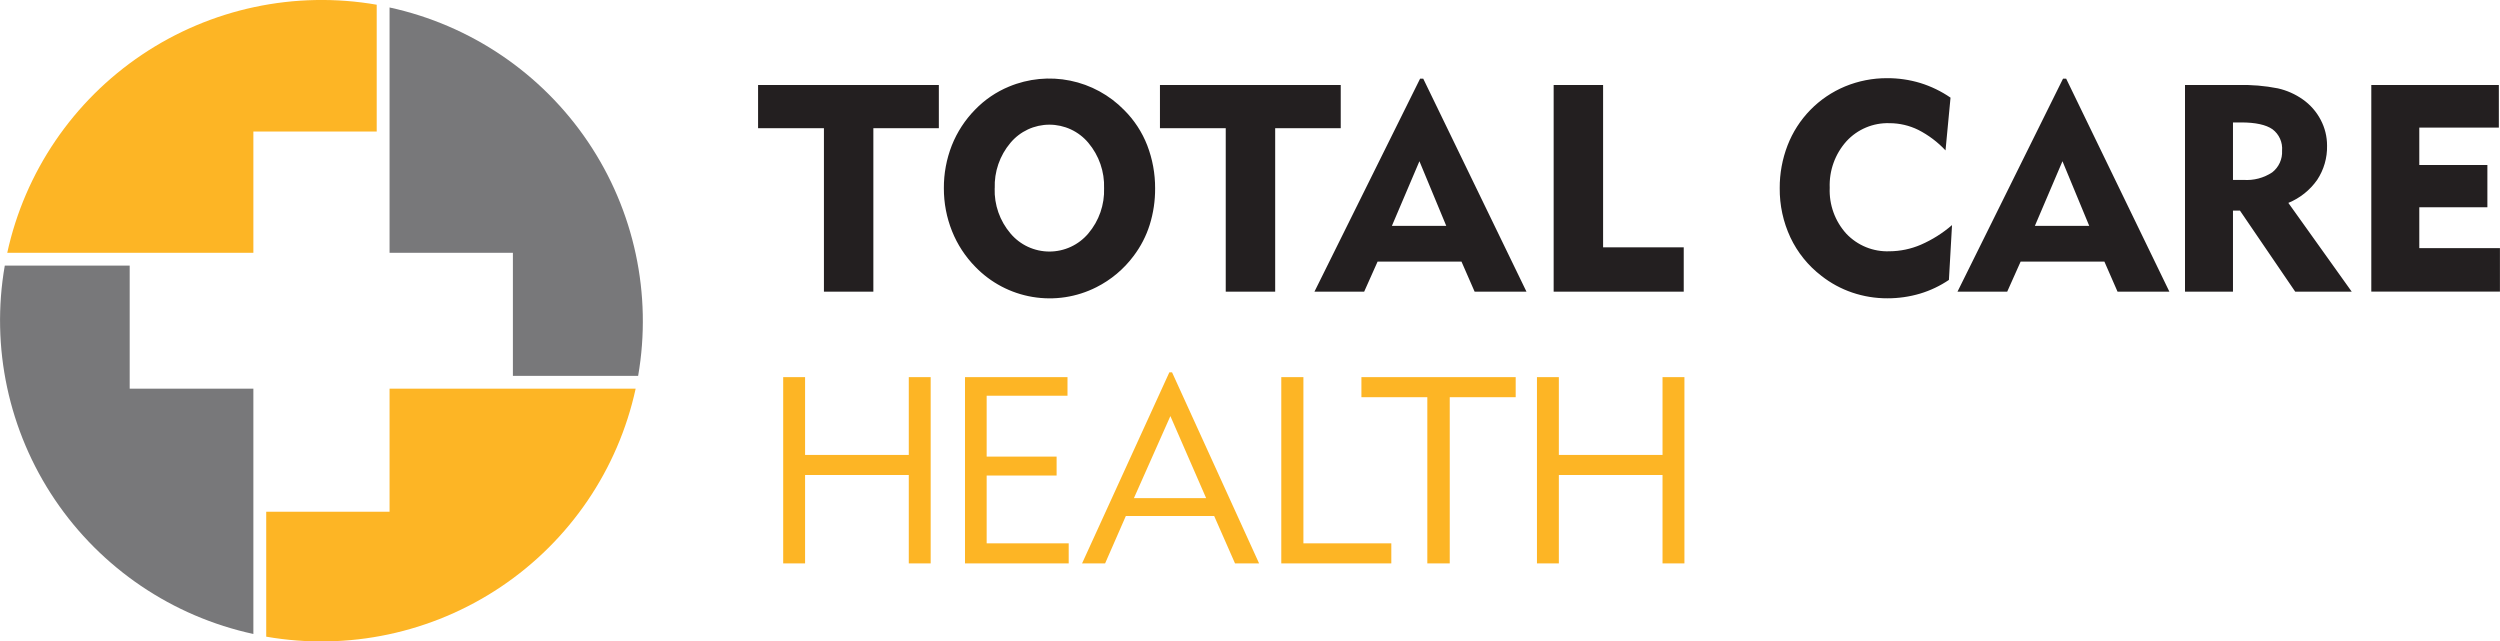
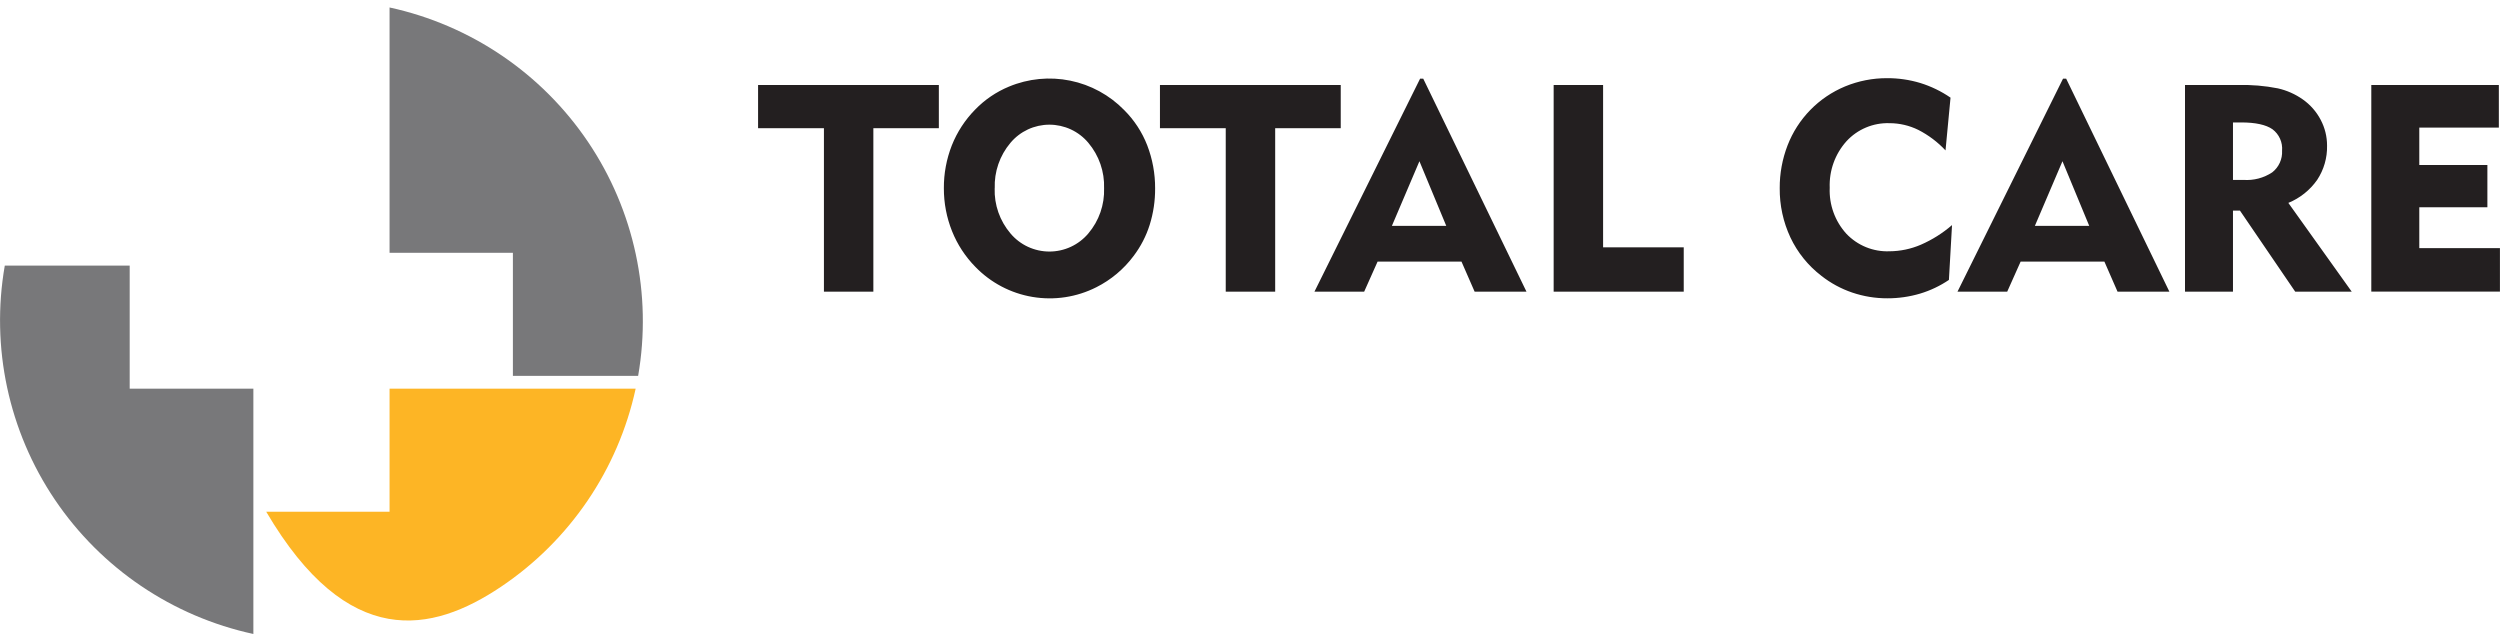
<svg xmlns="http://www.w3.org/2000/svg" width="152" height="39" viewBox="0 0 152 39" fill="none">
  <g clip-path="url(#clip0_41_193)">
    <path d="M50.095 17.732V7.793H46.091V5.169H57.082V7.793H53.1V17.732H50.095ZM57.387 11.448C57.381 10.557 57.545 9.672 57.87 8.841C58.193 8.029 58.675 7.288 59.289 6.664C59.871 6.062 60.571 5.586 61.345 5.266C62.521 4.775 63.818 4.649 65.068 4.903C66.317 5.157 67.461 5.781 68.35 6.692C68.961 7.301 69.439 8.031 69.751 8.834C70.072 9.669 70.235 10.555 70.231 11.448C70.237 12.201 70.126 12.949 69.902 13.668C69.687 14.352 69.355 14.993 68.921 15.565C68.325 16.365 67.55 17.014 66.659 17.463C65.461 18.069 64.1 18.276 62.776 18.053C61.452 17.831 60.235 17.19 59.303 16.226C58.691 15.603 58.208 14.866 57.884 14.055C57.553 13.226 57.384 12.341 57.387 11.448ZM60.476 11.448C60.444 12.45 60.786 13.428 61.436 14.192C61.726 14.537 62.088 14.815 62.497 15.005C62.907 15.195 63.352 15.294 63.804 15.294C64.255 15.294 64.701 15.195 65.11 15.005C65.519 14.815 65.882 14.537 66.172 14.192C66.821 13.426 67.162 12.447 67.128 11.445C67.162 10.438 66.821 9.455 66.172 8.684C65.882 8.338 65.52 8.06 65.111 7.869C64.702 7.679 64.255 7.58 63.804 7.58C63.352 7.58 62.906 7.679 62.497 7.869C62.088 8.06 61.726 8.338 61.436 8.684C60.784 9.455 60.444 10.441 60.48 11.448H60.476ZM74.525 17.732V7.793H70.525V5.169H81.517V7.793H77.531V17.732H74.525ZM79.919 17.732L86.343 4.781H86.532L92.809 17.732H89.657L88.858 15.904H83.758L82.942 17.732H79.919ZM84.627 13.734H87.933L86.301 9.802L84.627 13.734ZM94.462 17.732V5.169H97.468V15.037H102.371V17.732H94.462ZM118.287 9.145C117.813 8.637 117.253 8.215 116.634 7.898C116.089 7.63 115.49 7.49 114.883 7.489C114.392 7.473 113.904 7.562 113.452 7.753C112.999 7.943 112.594 8.228 112.263 8.59C111.57 9.364 111.206 10.377 111.247 11.414C111.202 12.441 111.564 13.446 112.256 14.209C112.591 14.563 112.999 14.842 113.452 15.027C113.904 15.211 114.391 15.297 114.879 15.278C115.535 15.274 116.183 15.139 116.785 14.88C117.474 14.58 118.115 14.177 118.683 13.685L118.494 17.019C117.956 17.383 117.365 17.664 116.743 17.851C116.096 18.043 115.424 18.139 114.75 18.137C114.024 18.139 113.303 18.021 112.616 17.788C111.936 17.557 111.3 17.212 110.736 16.767C109.931 16.149 109.287 15.349 108.855 14.433C108.418 13.496 108.197 12.474 108.207 11.441C108.202 10.553 108.363 9.671 108.683 8.841C108.993 8.038 109.463 7.305 110.065 6.688C110.667 6.071 111.389 5.583 112.186 5.252C112.992 4.92 113.856 4.75 114.729 4.753C115.414 4.749 116.097 4.848 116.753 5.046C117.408 5.249 118.028 5.549 118.592 5.937L118.287 9.145ZM119.016 17.732L125.433 4.781H125.622L131.898 17.732H128.746L127.947 15.904H122.855L122.039 17.732H119.016ZM123.72 13.734H127.026L125.398 9.802L123.72 13.734ZM132.848 17.732V5.169H136.081C136.889 5.147 137.697 5.215 138.49 5.371C139.037 5.494 139.553 5.723 140.011 6.046C140.468 6.368 140.842 6.794 141.1 7.29C141.354 7.771 141.486 8.308 141.485 8.852C141.502 9.592 141.292 10.32 140.883 10.938C140.445 11.562 139.837 12.047 139.131 12.336L142.984 17.732H139.548L136.189 12.804H135.765V17.732H132.848ZM136.259 7.444H135.765V10.938H136.399C137.018 10.983 137.634 10.822 138.151 10.48C138.35 10.325 138.508 10.124 138.612 9.895C138.716 9.666 138.764 9.414 138.75 9.163C138.771 8.914 138.729 8.664 138.627 8.436C138.526 8.208 138.368 8.01 138.168 7.859C137.769 7.582 137.133 7.444 136.259 7.444ZM144.175 17.732V5.169H151.93V7.758H147.093V10.03H151.233V12.602H147.093V15.086H151.996V17.728H144.175V17.732Z" fill="#231F20" />
-     <path d="M47.618 34.254V22.928H48.949V27.66H55.254V22.928H56.585V34.254H55.254V28.88H48.949V34.254H47.618ZM58.672 34.254V22.928H64.904V24.061H59.989V27.761H64.242V28.911H59.989V33.035H64.977V34.254H58.672ZM65.79 34.254L71.096 22.638H71.261L76.553 34.254H75.089L73.821 31.371H68.452L67.191 34.254H65.79ZM68.942 30.288H73.334L71.159 25.298L68.942 30.288ZM77.902 34.254V22.928H79.247V33.035H84.592V34.254H77.902ZM86.781 34.254V24.148H82.774V22.928H92.154V24.148H88.144V34.254H86.781ZM93.447 34.254V22.928H94.778V27.66H101.082V22.928H102.413V34.254H101.082V28.88H94.778V34.254H93.447ZM22.904 0.287C17.933 -0.575 12.82 0.514 8.635 3.324C4.449 6.135 1.513 10.45 0.441 15.369H15.405V7.996H22.904V0.287Z" fill="#FDB525" />
    <path d="M15.405 38.546V23.631H7.885V16.149H0.291C-0.572 21.106 0.519 26.204 3.335 30.378C6.152 34.552 10.476 37.478 15.405 38.546ZM23.685 0.454V15.369H31.184V22.851H38.799C39.658 17.894 38.566 12.798 35.75 8.625C32.934 4.452 28.612 1.525 23.685 0.454Z" fill="#78787A" />
-     <path d="M23.685 23.631V31.113H16.186V38.71C21.157 39.575 26.27 38.488 30.457 35.678C34.643 32.867 37.578 28.551 38.648 23.631H23.685Z" fill="#FDB525" />
+     <path d="M23.685 23.631V31.113H16.186C21.157 39.575 26.27 38.488 30.457 35.678C34.643 32.867 37.578 28.551 38.648 23.631H23.685Z" fill="#FDB525" />
  </g>
  <defs>
    <clipPath id="clip0_41_193">
      <rect width="152" height="39" fill="white" />
    </clipPath>
  </defs>
</svg>